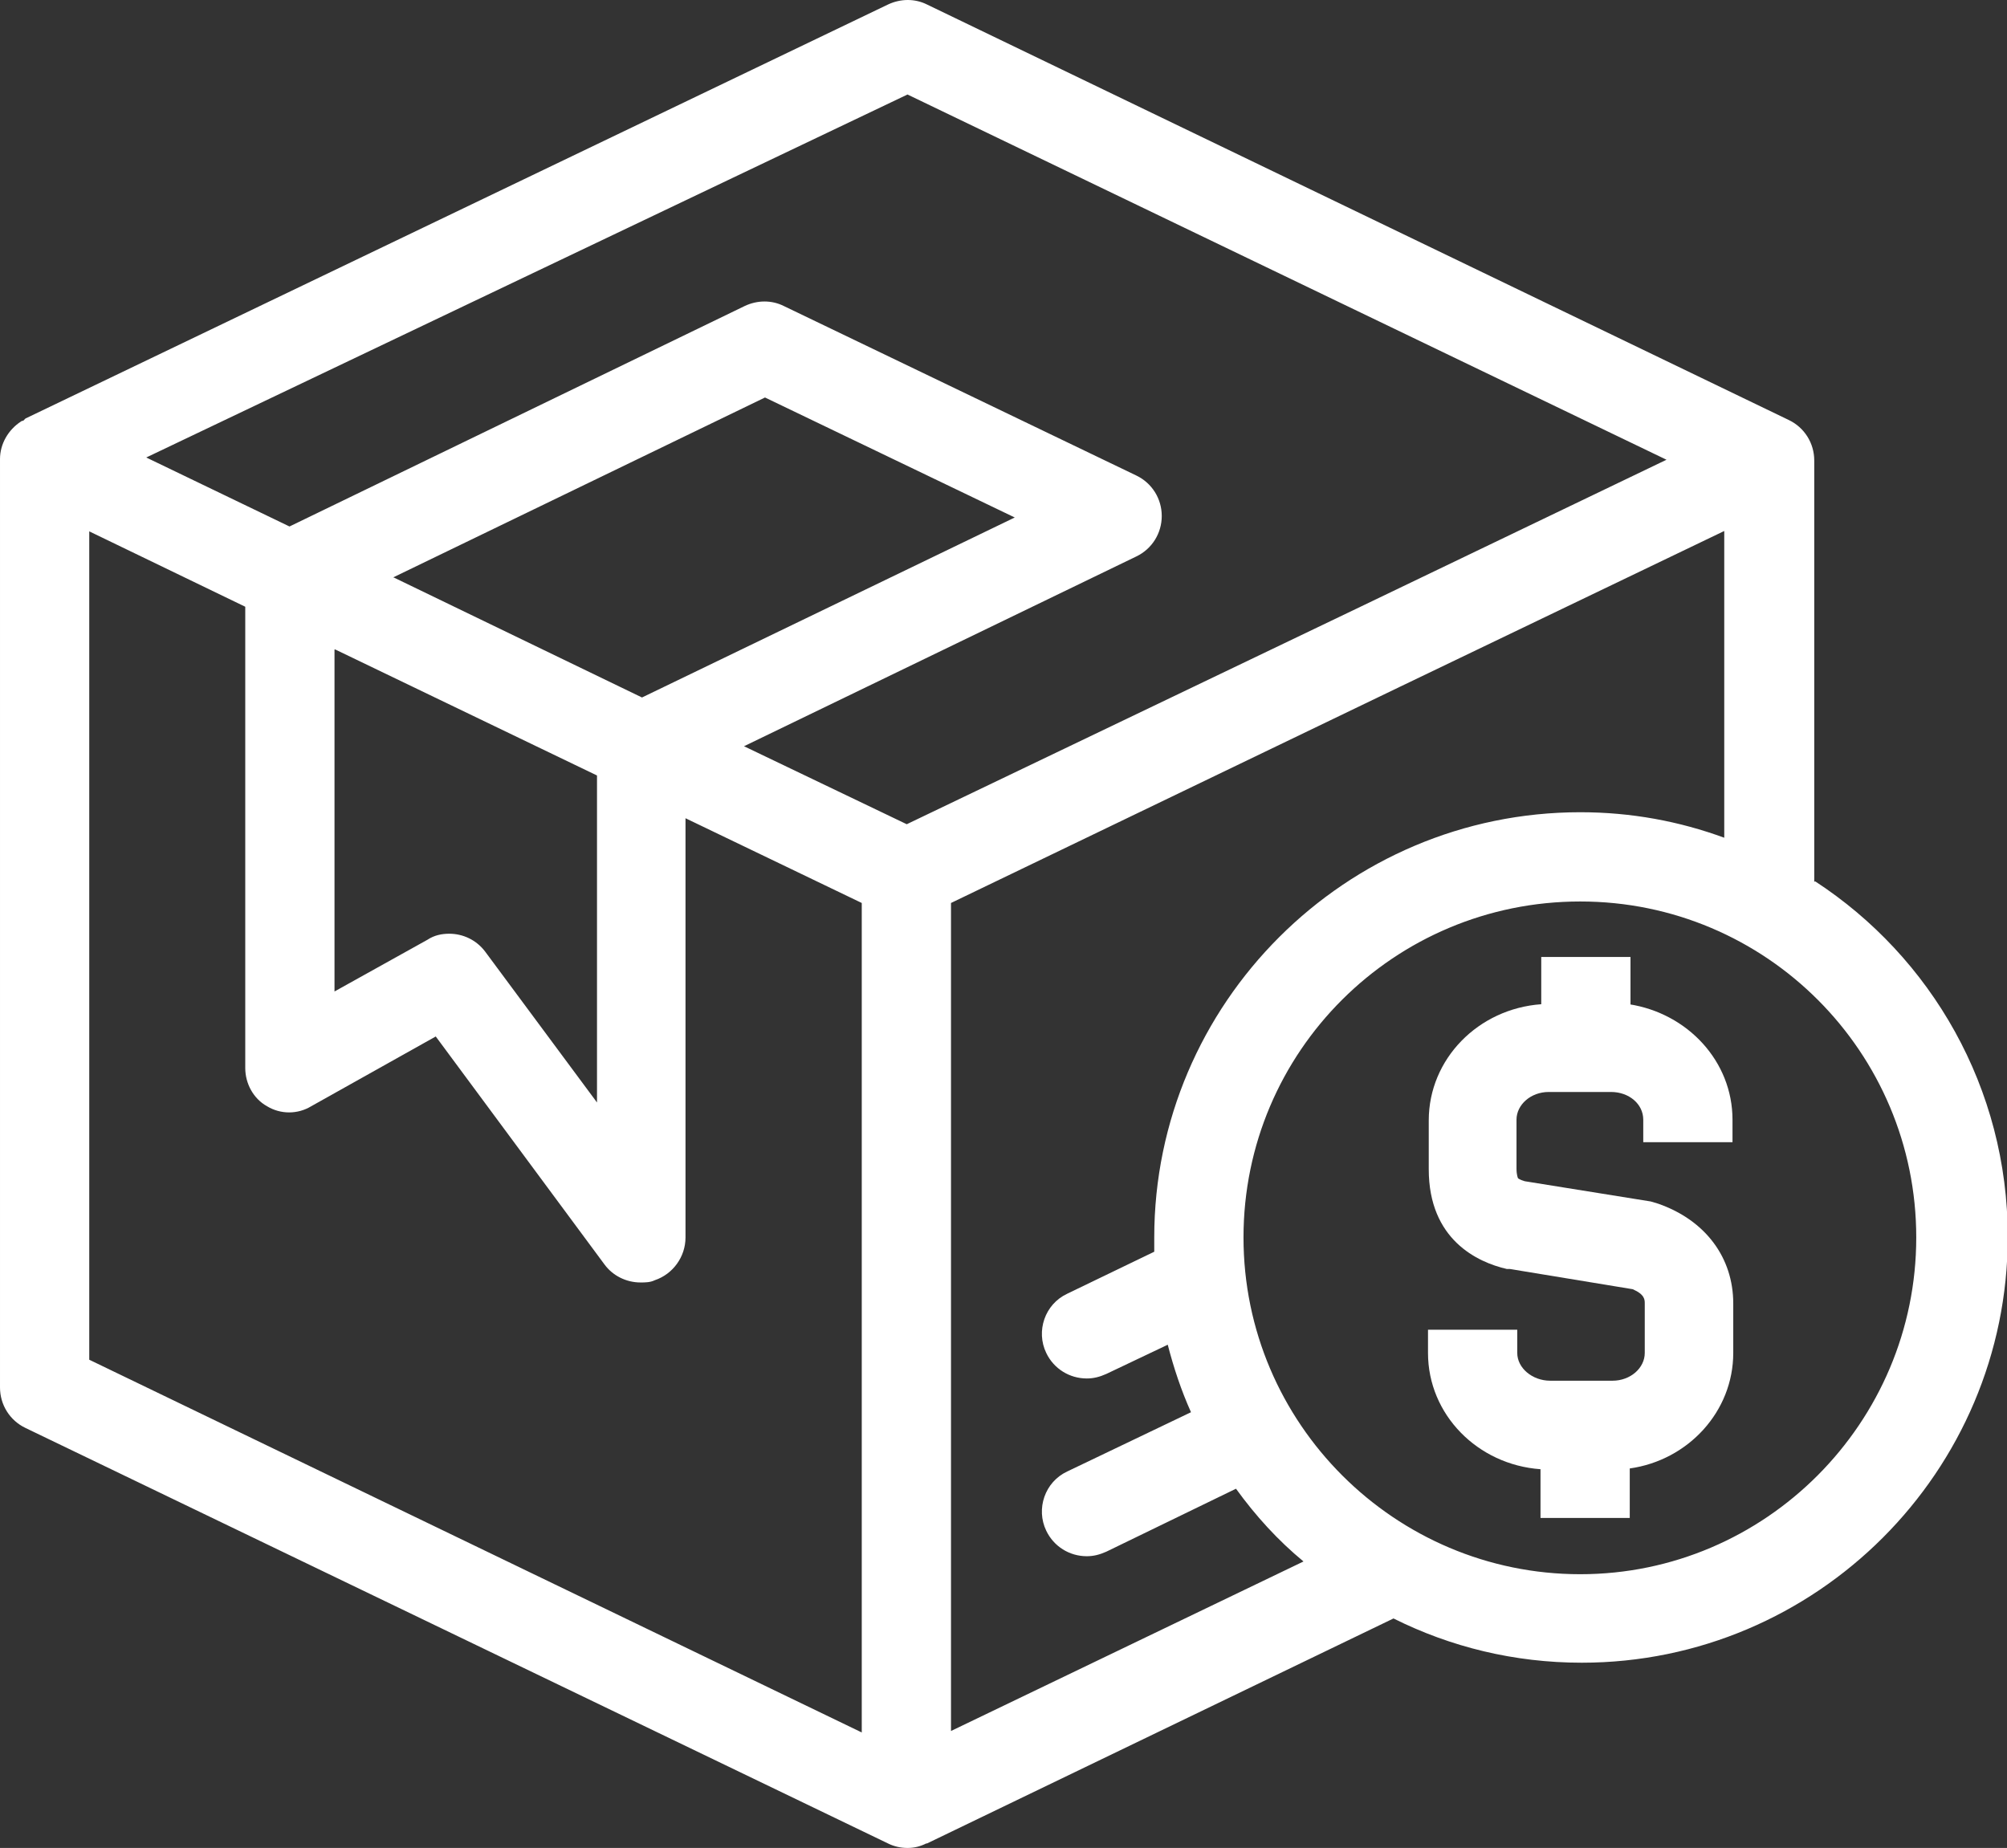
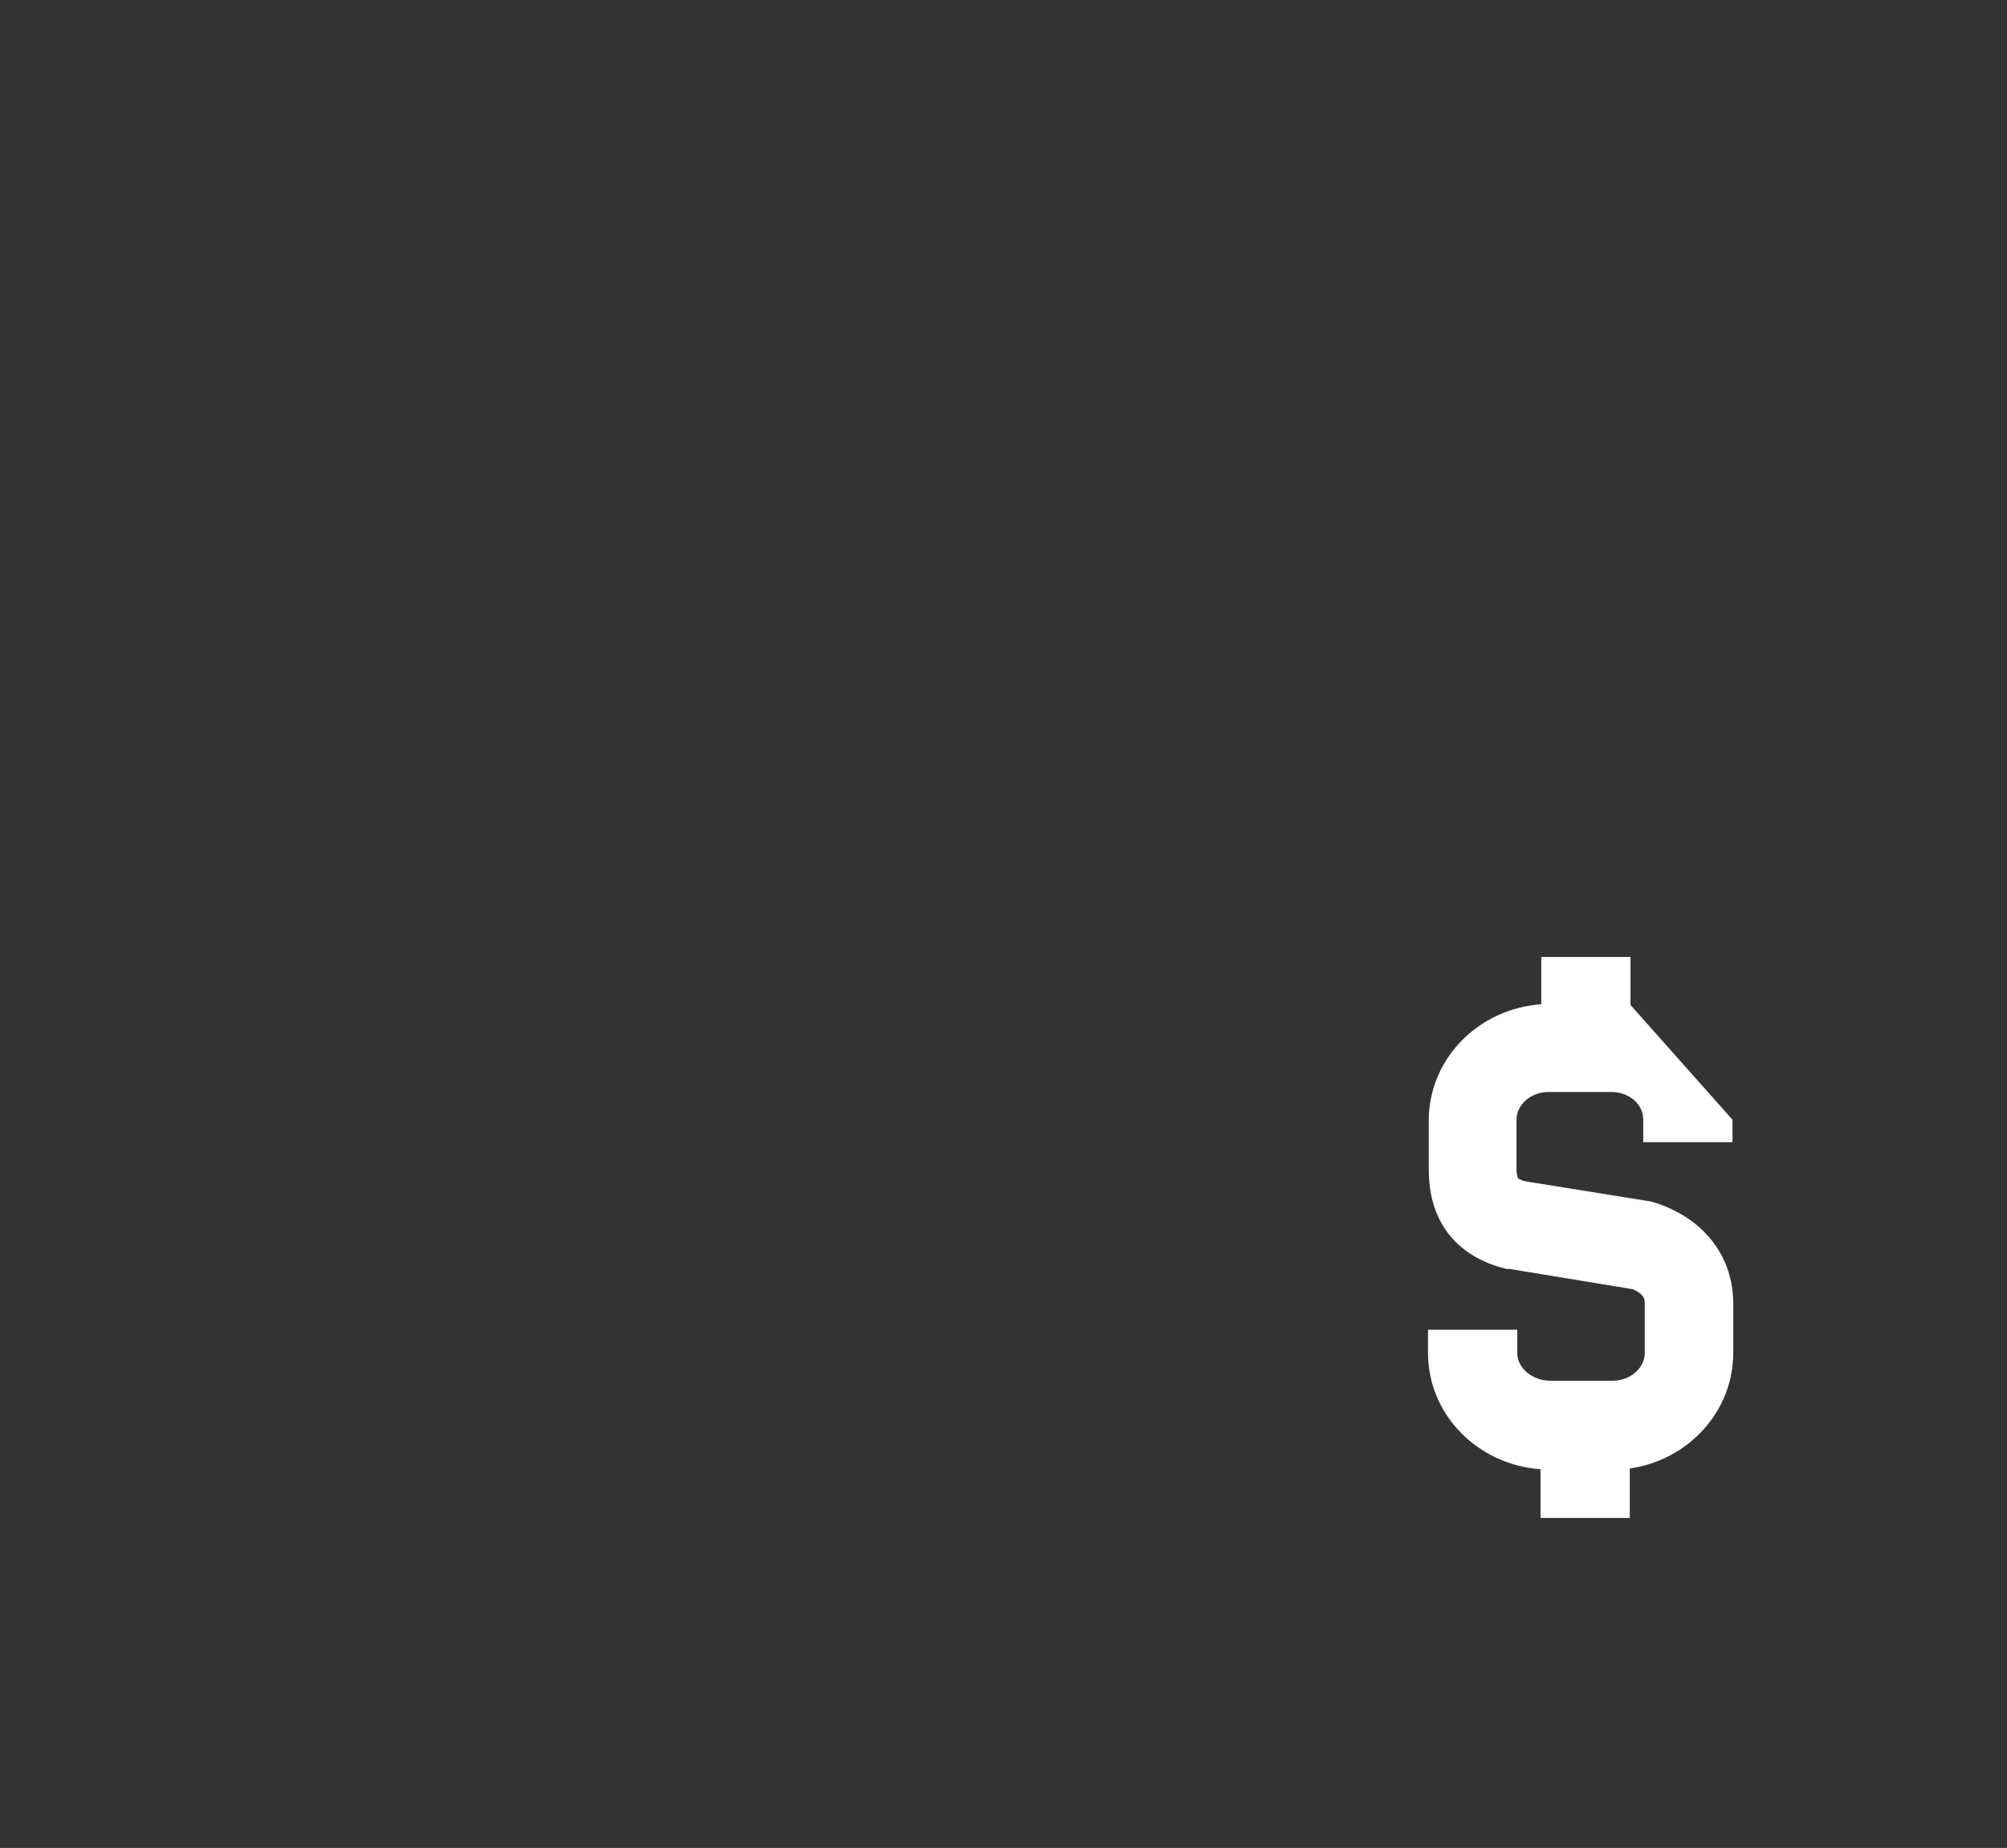
<svg xmlns="http://www.w3.org/2000/svg" id="Capa_2" viewBox="0 0 26.76 24.64">
  <rect x="0" y="0" width="26.76" height="24.64" fill="#333333" stroke="none" />
  <defs>
    <style>.cls-1{fill:#fff;}</style>
  </defs>
  <g id="Capa_1-2">
-     <path class="cls-1" d="m24.19,11.76v-5.59s0-.02,0-.03c0-.23-.13-.44-.34-.54L12.36.06c-.16-.08-.35-.08-.52,0L.34,5.58s-.02.02-.03.03c0,0-.02,0-.03.01-.17.11-.28.3-.28.5v12.38c0,.23.13.44.34.54l11.5,5.54c.08.04.17.06.26.06s.17-.02.25-.06c0,0,0,0,.01,0l6.22-3c.76.38,1.61.59,2.51.59,3.13,0,5.68-2.55,5.68-5.68,0-1.98-1.02-3.73-2.57-4.74ZM12.1,1.26l10.12,4.87-4.08,1.96-6.05,2.9-2.17-1.04,5.23-2.53c.21-.1.34-.31.34-.54,0-.23-.13-.44-.34-.54l-4.7-2.26c-.16-.08-.35-.08-.52,0l-6.07,2.94-1.91-.92L12.1,1.26Zm-7.63,7.4l3.49,1.68v4.36l-1.49-2.01c-.12-.16-.3-.24-.48-.24-.1,0-.2.02-.29.08l-1.24.69v-4.56h0Zm.77-.96l4.96-2.4,3.33,1.6-4.97,2.4-3.31-1.6Zm-4.06-.62l2.09,1.01v6.15c0,.21.11.41.29.51.18.11.41.11.59,0l1.66-.93,2.25,3.04c.11.15.29.24.48.24.06,0,.13,0,.19-.03.24-.08.41-.31.41-.57v-5.59l2.35,1.13v11.06L1.19,18.13V7.08Zm11.5,16.02v-11.06l5.98-2.88,4.33-2.08v4.09c-.6-.22-1.24-.34-1.92-.34-3.13,0-5.68,2.55-5.68,5.67,0,.06,0,.12,0,.19l-1.16.56c-.3.14-.42.5-.28.79.1.21.31.34.54.34.09,0,.17-.02.26-.06l.82-.39c.08.31.18.61.31.9l-1.65.79c-.3.14-.42.5-.28.79.1.21.31.34.54.34.09,0,.17-.02.26-.06l1.73-.84c.26.36.56.69.9.97l-4.72,2.27Zm8.39-2.11c-2.47,0-4.49-2.01-4.49-4.49s2.01-4.48,4.49-4.48,4.48,2.01,4.48,4.48-2.01,4.49-4.48,4.49Z" />
-     <path class="cls-1" d="m21.74,13.4v-.64h-1.19v.63c-.84.06-1.5.73-1.5,1.55v.65c0,.94.65,1.24,1.04,1.33.01,0,.03,0,.04,0l1.64.27c.16.07.16.14.16.19v.66c0,.2-.19.37-.43.37h-.83c-.24,0-.44-.17-.44-.37v-.31h-1.19v.31c0,.82.66,1.49,1.5,1.55v.65h1.19v-.66c.78-.11,1.38-.76,1.38-1.54v-.66c0-.61-.37-1.11-1-1.33-.03-.01-.07-.02-.1-.03l-1.68-.27c-.07-.02-.09-.04-.09-.04,0,0-.02-.04-.02-.13v-.65c0-.2.19-.37.43-.37h.83c.24,0,.43.16.43.37v.3h1.19v-.3c0-.78-.6-1.42-1.38-1.54Z" />
+     <path class="cls-1" d="m21.74,13.4v-.64h-1.19v.63c-.84.06-1.5.73-1.5,1.55v.65c0,.94.65,1.24,1.04,1.33.01,0,.03,0,.04,0l1.64.27c.16.07.16.14.16.19v.66c0,.2-.19.37-.43.37h-.83c-.24,0-.44-.17-.44-.37v-.31h-1.19v.31c0,.82.66,1.49,1.5,1.55v.65h1.19v-.66c.78-.11,1.38-.76,1.38-1.54v-.66c0-.61-.37-1.11-1-1.33-.03-.01-.07-.02-.1-.03l-1.68-.27c-.07-.02-.09-.04-.09-.04,0,0-.02-.04-.02-.13v-.65c0-.2.19-.37.43-.37h.83c.24,0,.43.16.43.37v.3h1.19v-.3Z" />
  </g>
</svg>